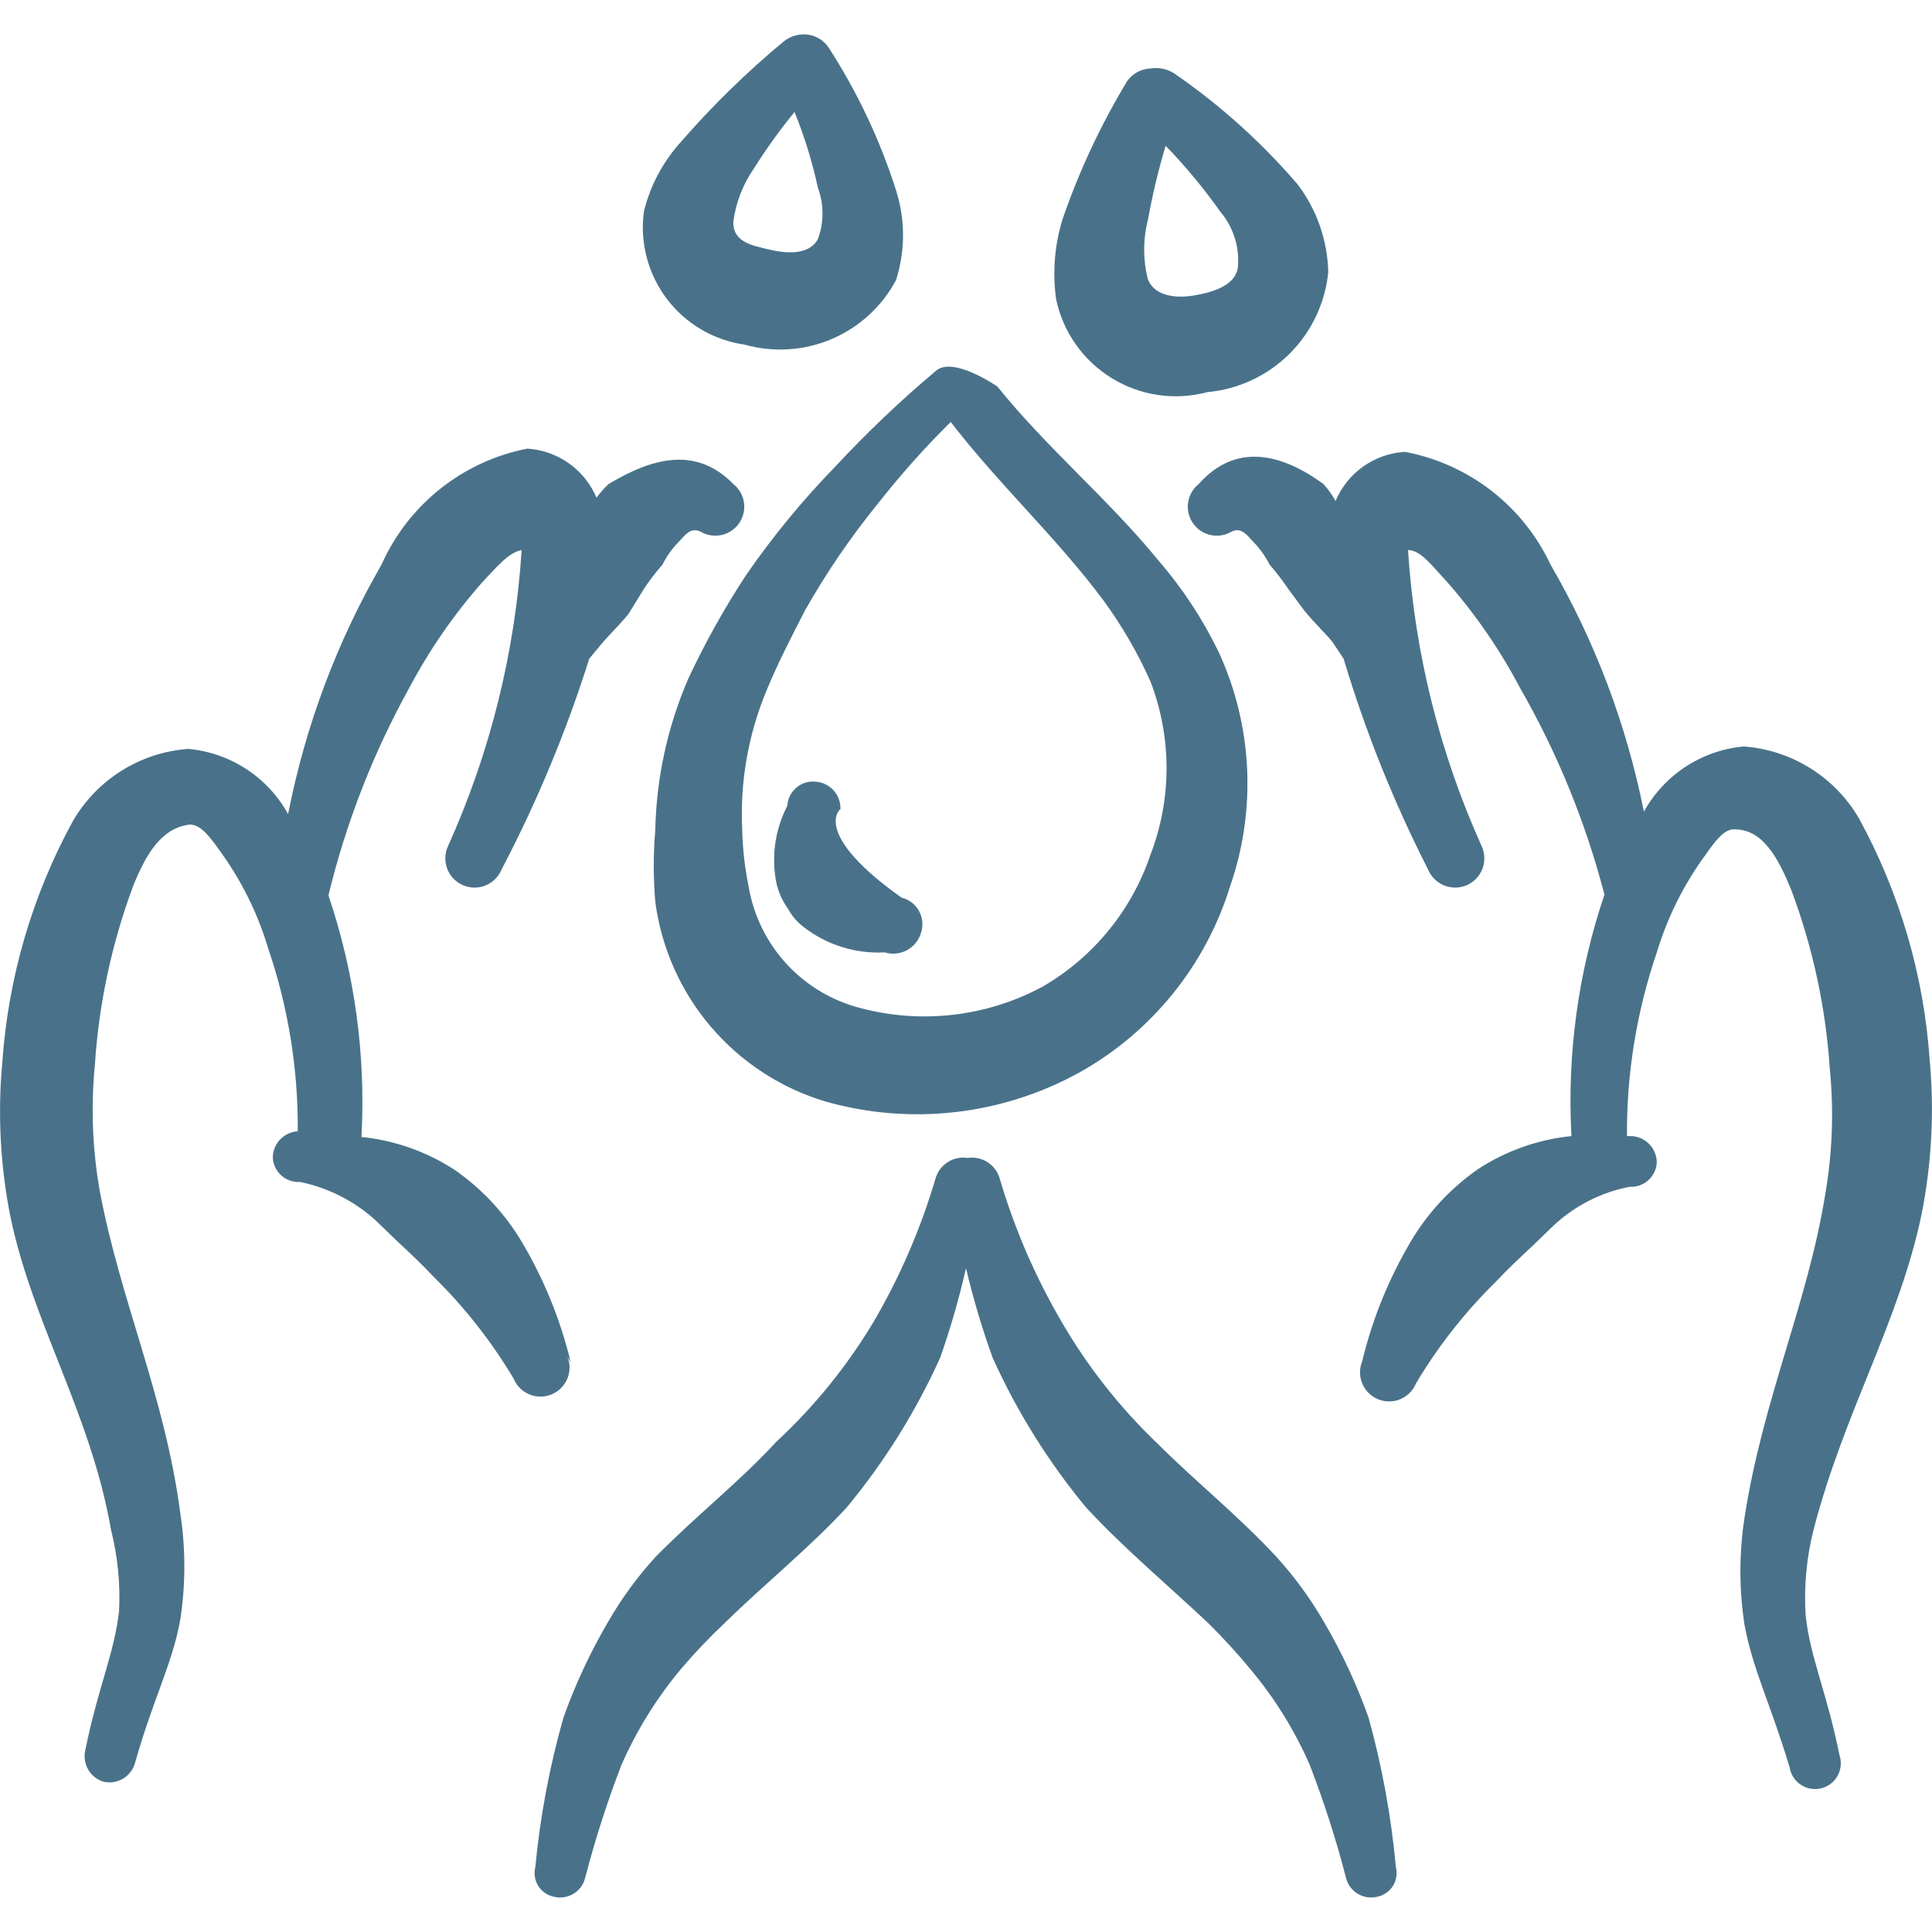
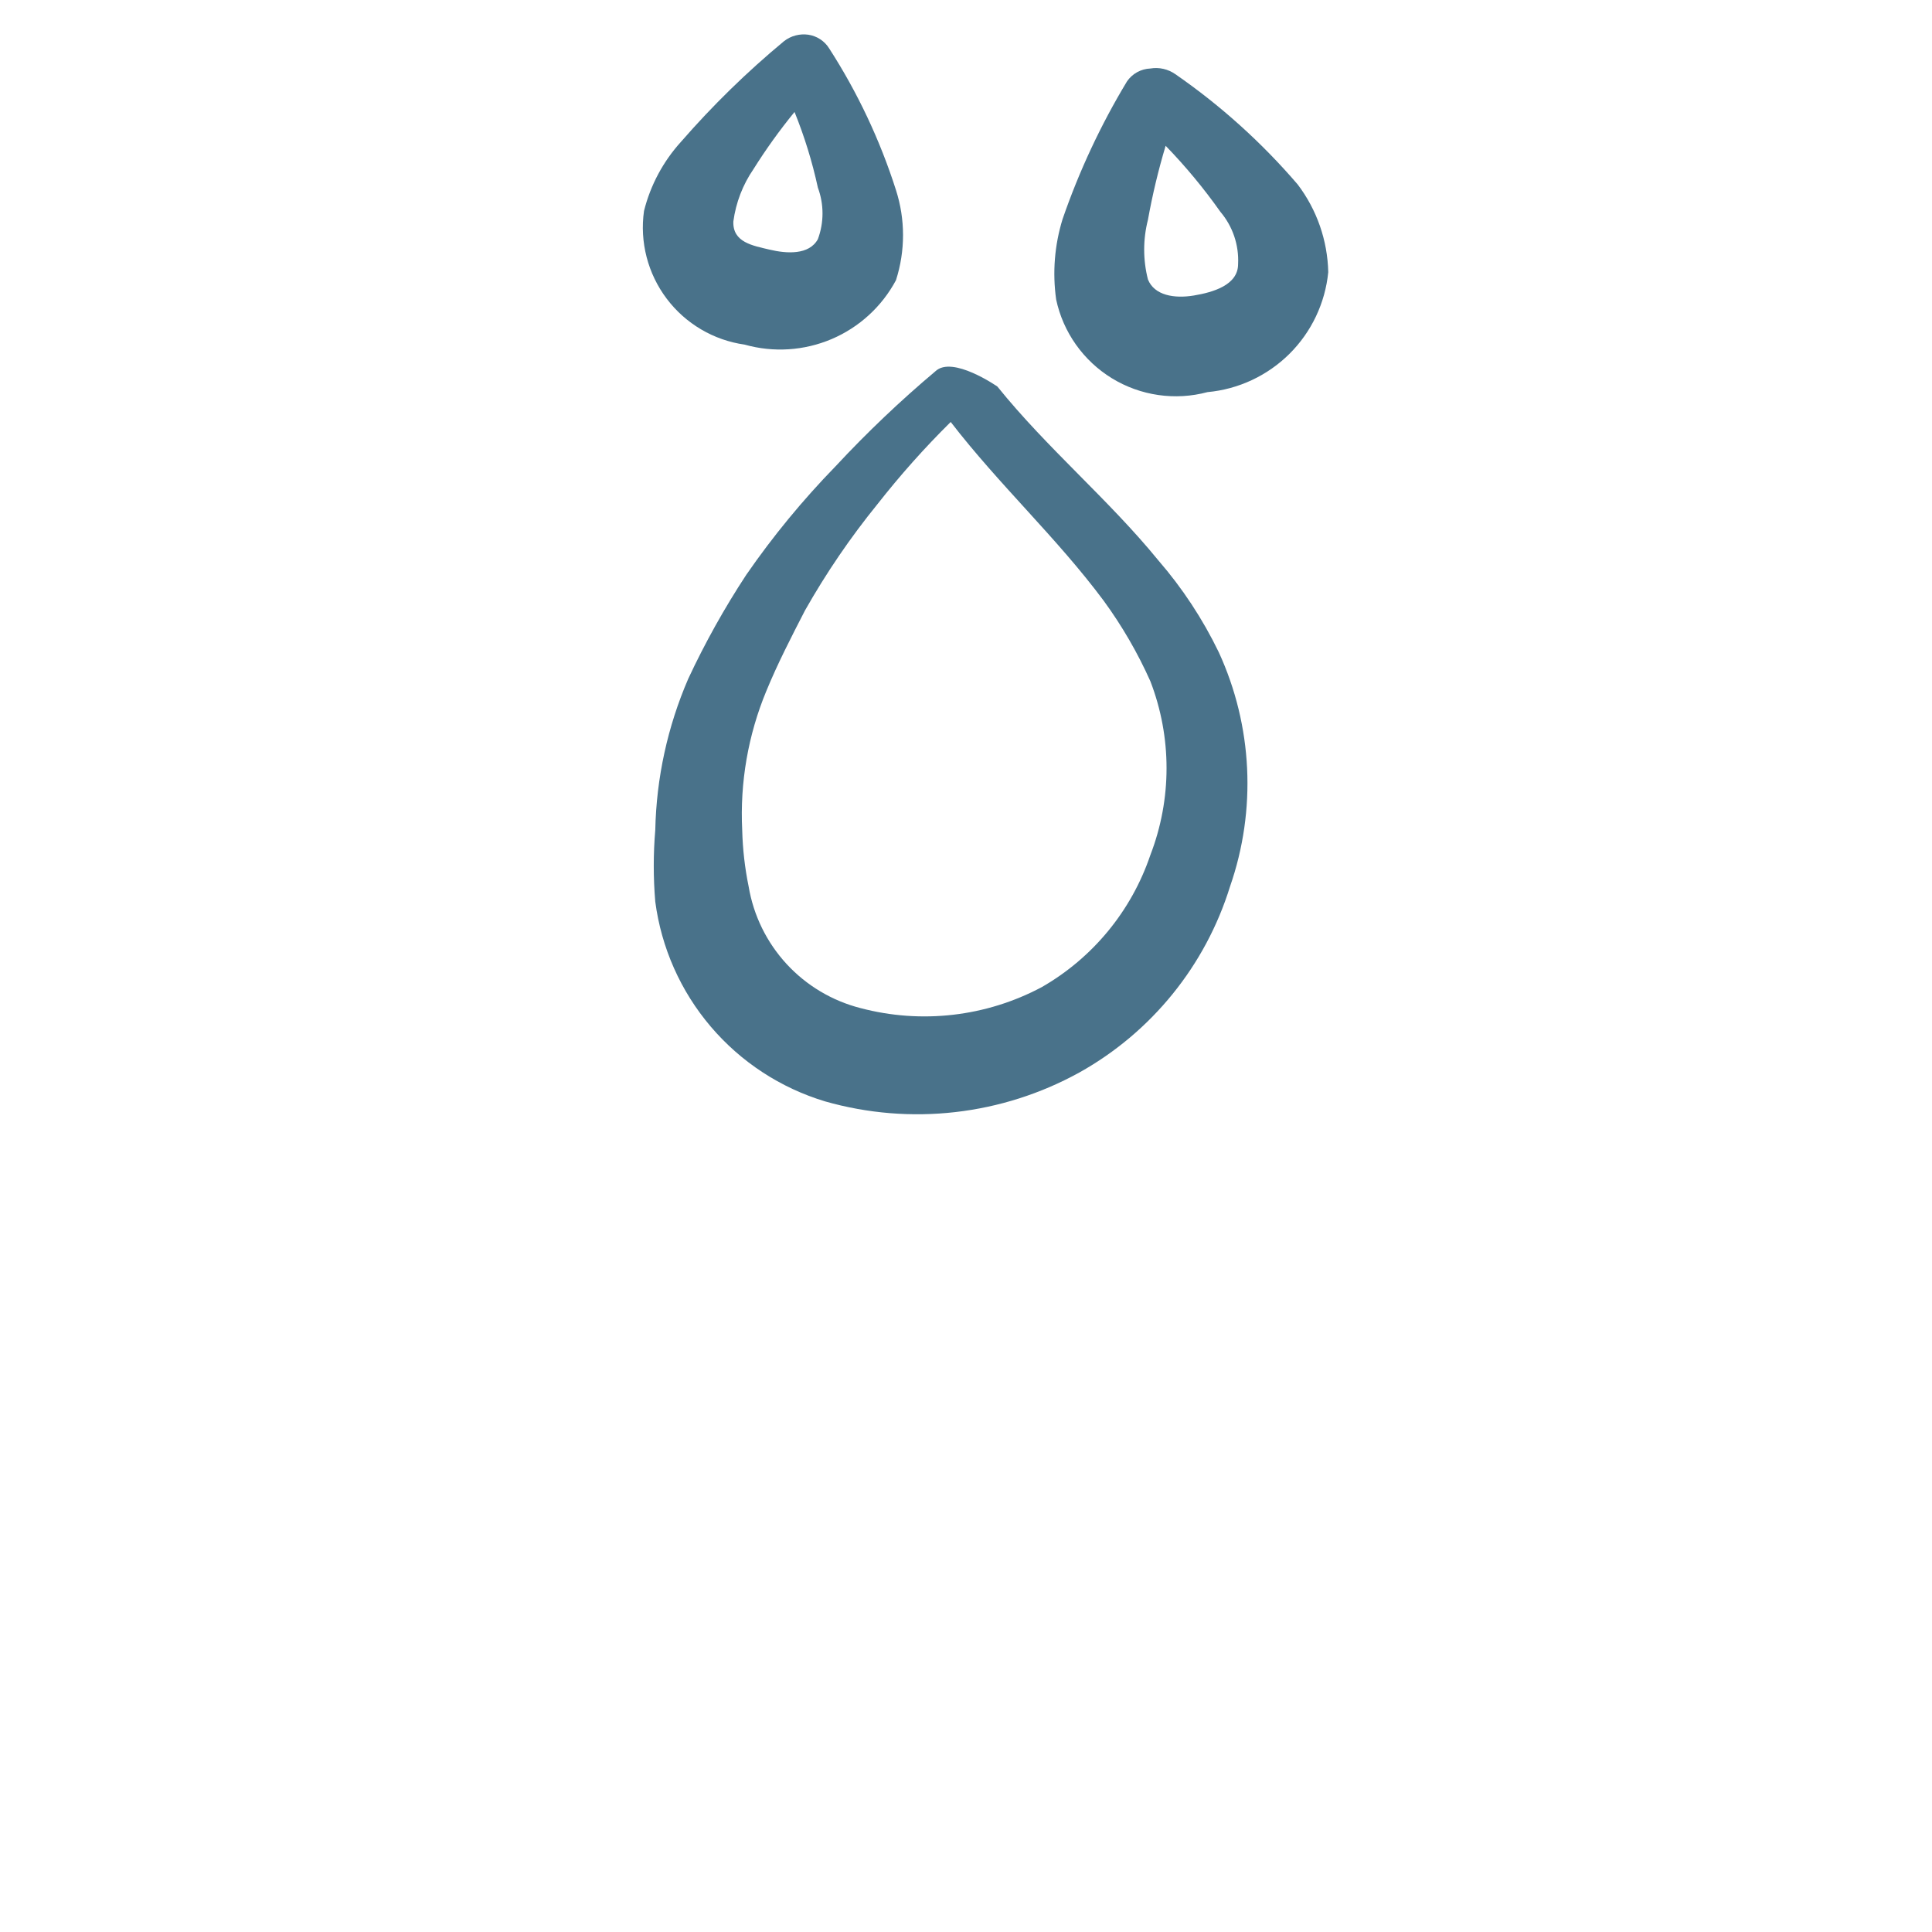
<svg xmlns="http://www.w3.org/2000/svg" width="72" height="72" viewBox="0 0 72 72" fill="none">
-   <path fill-rule="evenodd" clip-rule="evenodd" d="M71.613 45.249C71.989 43.353 72.09 41.413 71.913 39.489C71.693 36.333 70.793 33.263 69.273 30.489C68.828 29.729 68.205 29.09 67.457 28.624C66.71 28.159 65.861 27.883 64.983 27.819C64.211 27.889 63.469 28.147 62.821 28.571C62.172 28.994 61.637 29.571 61.263 30.249C60.618 27.008 59.442 23.896 57.783 21.039C57.275 19.958 56.518 19.014 55.574 18.284C54.63 17.554 53.526 17.058 52.353 16.839C51.795 16.873 51.258 17.063 50.802 17.386C50.346 17.709 49.99 18.154 49.773 18.669C49.646 18.443 49.495 18.232 49.323 18.039C47.763 16.899 46.053 16.479 44.673 18.039C44.458 18.21 44.317 18.456 44.277 18.727C44.237 18.998 44.302 19.275 44.459 19.5C44.615 19.725 44.852 19.882 45.12 19.94C45.388 19.997 45.668 19.95 45.903 19.809C46.293 19.629 46.503 19.989 46.743 20.229C46.971 20.469 47.161 20.739 47.313 21.039C47.559 21.323 47.789 21.623 48.003 21.939L48.603 22.749C48.993 23.229 49.383 23.589 49.653 23.919L50.073 24.549C50.883 27.258 51.939 29.889 53.223 32.409C53.278 32.541 53.359 32.661 53.46 32.761C53.562 32.862 53.682 32.942 53.814 32.996C53.947 33.051 54.088 33.078 54.231 33.078C54.374 33.078 54.516 33.049 54.648 32.994C54.78 32.939 54.9 32.858 55.001 32.757C55.101 32.655 55.181 32.535 55.236 32.402C55.29 32.27 55.318 32.128 55.317 31.985C55.317 31.842 55.288 31.701 55.233 31.569C53.653 28.075 52.718 24.325 52.473 20.499C52.953 20.499 53.373 21.099 53.913 21.669C54.975 22.875 55.893 24.204 56.643 25.629C58.032 28.047 59.091 30.639 59.793 33.339C58.814 36.233 58.396 39.288 58.563 42.339C57.321 42.464 56.128 42.886 55.083 43.569C54.121 44.239 53.305 45.096 52.683 46.089C51.805 47.529 51.157 49.098 50.763 50.739C50.71 50.871 50.683 51.012 50.684 51.154C50.686 51.297 50.715 51.437 50.771 51.568C50.827 51.699 50.907 51.818 51.009 51.917C51.111 52.017 51.231 52.096 51.363 52.149C51.495 52.202 51.636 52.229 51.778 52.227C51.921 52.226 52.061 52.197 52.192 52.141C52.323 52.085 52.442 52.004 52.541 51.903C52.641 51.801 52.72 51.681 52.773 51.549C53.605 50.155 54.613 48.875 55.773 47.739C56.193 47.289 56.643 46.869 57.093 46.449L57.933 45.639C58.713 44.922 59.682 44.433 60.723 44.229C60.849 44.237 60.975 44.22 61.095 44.179C61.215 44.138 61.325 44.074 61.42 43.991C61.514 43.907 61.592 43.806 61.647 43.692C61.703 43.578 61.735 43.455 61.743 43.329C61.743 43.076 61.647 42.833 61.474 42.649C61.301 42.465 61.065 42.354 60.813 42.339H60.633C60.616 40.013 60.991 37.7 61.743 35.499C62.139 34.183 62.758 32.945 63.573 31.839C63.933 31.329 64.263 30.879 64.653 30.909C65.703 30.909 66.273 31.989 66.753 33.159C67.558 35.306 68.043 37.56 68.193 39.849C68.347 41.42 68.286 43.004 68.013 44.559C67.353 48.609 65.703 52.119 65.013 56.559C64.809 57.885 64.809 59.229 65.013 60.552C65.313 62.202 66.003 63.552 66.693 65.862C66.719 66.026 66.787 66.181 66.89 66.311C66.993 66.441 67.129 66.542 67.283 66.604C67.437 66.666 67.605 66.687 67.77 66.664C67.934 66.642 68.091 66.577 68.223 66.477C68.382 66.356 68.499 66.188 68.558 65.997C68.618 65.806 68.615 65.602 68.553 65.412C68.073 63.042 67.473 61.812 67.293 60.222C67.221 59.133 67.323 58.038 67.593 56.982C68.733 52.602 70.773 49.269 71.613 45.249ZM21.27 50.772C20.876 49.131 20.228 47.562 19.35 46.122C18.728 45.129 17.911 44.272 16.95 43.602C15.905 42.919 14.711 42.497 13.47 42.372C13.637 39.32 13.219 36.264 12.24 33.369C12.891 30.678 13.899 28.083 15.24 25.659C15.998 24.224 16.924 22.884 18 21.669C18.54 21.099 18.96 20.589 19.44 20.499C19.195 24.325 18.26 28.075 16.68 31.569C16.625 31.701 16.596 31.842 16.596 31.985C16.595 32.128 16.623 32.27 16.677 32.402C16.732 32.535 16.811 32.655 16.912 32.757C17.013 32.858 17.133 32.939 17.265 32.994C17.531 33.105 17.831 33.106 18.099 32.996C18.231 32.942 18.351 32.862 18.453 32.761C18.554 32.661 18.635 32.541 18.69 32.409C20.012 29.885 21.102 27.265 21.96 24.549L22.38 24.039C22.65 23.709 23.04 23.349 23.43 22.869L24 21.939C24.21 21.625 24.44 21.325 24.69 21.039C24.84 20.739 25.03 20.469 25.26 20.229C25.5 19.989 25.71 19.629 26.1 19.809C26.335 19.95 26.615 19.997 26.883 19.94C27.151 19.882 27.387 19.725 27.544 19.5C27.701 19.275 27.765 18.998 27.726 18.727C27.686 18.456 27.544 18.21 27.33 18.039C25.95 16.629 24.33 17.049 22.68 18.039C22.514 18.194 22.363 18.365 22.23 18.549C22.013 18.034 21.657 17.589 21.201 17.266C20.745 16.943 20.208 16.753 19.65 16.719C18.465 16.951 17.353 17.464 16.408 18.216C15.463 18.968 14.712 19.936 14.22 21.039C12.552 23.925 11.376 27.069 10.737 30.339C10.363 29.661 9.828 29.084 9.179 28.661C8.531 28.237 7.788 27.979 7.017 27.909C6.139 27.973 5.29 28.249 4.542 28.714C3.795 29.18 3.172 29.819 2.727 30.579C1.207 33.353 0.307 36.423 0.087 39.579C-0.091 41.503 0.01 43.443 0.387 45.339C1.227 49.359 3.387 52.689 4.137 57.009C4.386 57.999 4.488 59.022 4.437 60.042C4.257 61.632 3.657 62.862 3.177 65.232C3.121 65.478 3.161 65.736 3.29 65.954C3.418 66.171 3.624 66.332 3.867 66.402C4.117 66.456 4.379 66.412 4.597 66.278C4.815 66.143 4.973 65.93 5.037 65.682C5.727 63.252 6.417 62.022 6.717 60.372C6.921 59.052 6.921 57.702 6.717 56.382C6.147 52.032 4.497 48.522 3.717 44.382C3.443 42.827 3.383 41.243 3.537 39.672C3.687 37.38 4.173 35.127 4.977 32.979C5.457 31.809 6.027 30.849 7.077 30.729C7.467 30.729 7.797 31.149 8.157 31.659C8.972 32.765 9.591 34.003 9.987 35.319C10.739 37.52 11.114 39.833 11.097 42.159C10.845 42.174 10.608 42.285 10.435 42.469C10.262 42.653 10.166 42.896 10.167 43.149C10.175 43.275 10.207 43.398 10.262 43.512C10.318 43.626 10.395 43.727 10.49 43.811C10.585 43.894 10.695 43.958 10.815 43.999C10.934 44.04 11.061 44.057 11.187 44.049C12.225 44.264 13.188 44.751 13.977 45.459L14.817 46.269C15.267 46.689 15.717 47.109 16.137 47.559C17.296 48.695 18.305 49.975 19.137 51.369C19.19 51.501 19.269 51.621 19.368 51.722C19.468 51.824 19.587 51.905 19.718 51.961C19.849 52.017 19.989 52.046 20.131 52.047C20.274 52.049 20.415 52.022 20.547 51.969C20.679 51.916 20.799 51.837 20.901 51.737C21.002 51.638 21.083 51.519 21.139 51.388C21.195 51.257 21.224 51.117 21.225 50.974C21.227 50.832 21.2 50.691 21.147 50.559L21.27 50.772ZM49.35 60.462C48.848 59.591 48.255 58.776 47.58 58.032C46.17 56.502 44.58 55.242 43.08 53.742C41.707 52.423 40.526 50.918 39.57 49.272C38.586 47.592 37.81 45.799 37.26 43.932C37.19 43.678 37.029 43.458 36.808 43.314C36.587 43.171 36.321 43.113 36.06 43.152C35.799 43.113 35.533 43.171 35.312 43.314C35.091 43.458 34.93 43.678 34.86 43.932C34.309 45.799 33.534 47.592 32.55 49.272C31.557 50.926 30.335 52.431 28.92 53.742C27.54 55.242 25.92 56.502 24.42 58.032C23.74 58.78 23.15 59.59 22.65 60.462C21.99 61.592 21.44 62.772 21 64.002C20.481 65.826 20.13 67.694 19.95 69.582C19.919 69.702 19.913 69.828 19.934 69.95C19.954 70.073 19.999 70.19 20.067 70.294C20.134 70.399 20.223 70.488 20.327 70.556C20.43 70.625 20.547 70.671 20.67 70.692C20.916 70.746 21.174 70.7 21.387 70.566C21.601 70.431 21.753 70.218 21.81 69.972C22.18 68.547 22.631 67.145 23.16 65.772C23.722 64.496 24.459 63.304 25.35 62.232C25.866 61.622 26.416 61.042 27 60.492C28.5 59.022 30.18 57.672 31.56 56.172C32.964 54.476 34.135 52.599 35.04 50.592C35.424 49.498 35.744 48.388 36 47.262C36.266 48.388 36.596 49.498 36.99 50.592C37.895 52.599 39.065 54.476 40.47 56.172C41.85 57.672 43.47 59.022 45.03 60.492C45.59 61.044 46.12 61.624 46.62 62.232C47.514 63.303 48.252 64.494 48.81 65.772C49.34 67.146 49.79 68.546 50.16 69.972C50.217 70.218 50.369 70.431 50.582 70.566C50.795 70.7 51.053 70.746 51.3 70.692C51.422 70.671 51.539 70.625 51.643 70.556C51.747 70.488 51.835 70.399 51.903 70.294C51.971 70.19 52.016 70.073 52.036 69.95C52.056 69.828 52.051 69.702 52.02 69.582C51.848 67.695 51.507 65.827 51 64.002C50.561 62.773 50.009 61.588 49.35 60.462Z" fill="#49728A" />
  <path fill-rule="evenodd" clip-rule="evenodd" d="M27.81 21.423C26.996 22.663 26.276 23.953 25.65 25.293C24.879 27.075 24.461 28.991 24.42 30.933C24.345 31.821 24.345 32.714 24.42 33.603C24.646 35.321 25.364 36.938 26.487 38.258C27.61 39.578 29.09 40.546 30.75 41.046C33.928 41.952 37.337 41.564 40.23 39.966C42.92 38.462 44.929 35.98 45.84 33.036C46.833 30.181 46.682 27.052 45.42 24.306C44.823 23.072 44.067 21.922 43.17 20.886C41.31 18.606 39.03 16.716 37.17 14.406C37.17 14.406 35.49 13.236 34.86 13.836C33.549 14.939 32.307 16.121 31.14 17.376C29.918 18.632 28.808 19.979 27.81 21.423ZM35.43 15.726C37.26 18.096 39.39 20.046 41.13 22.386C41.816 23.326 42.396 24.326 42.87 25.386C43.675 27.471 43.675 29.781 42.87 31.866C42.166 33.946 40.725 35.697 38.82 36.789C36.749 37.891 34.338 38.169 32.07 37.569C31.011 37.299 30.052 36.727 29.312 35.923C28.572 35.119 28.081 34.117 27.9 33.039C27.758 32.347 27.678 31.644 27.66 30.939C27.572 29.163 27.879 27.391 28.56 25.749C28.98 24.729 29.49 23.739 30 22.749C30.79 21.353 31.69 20.033 32.7 18.789C33.548 17.709 34.458 16.686 35.43 15.726ZM27.75 12.843C28.823 13.145 29.967 13.072 30.993 12.636C32.018 12.2 32.864 11.426 33.39 10.443C33.741 9.35 33.741 8.175 33.39 7.083C32.796 5.221 31.959 3.445 30.9 1.803C30.815 1.666 30.701 1.55 30.566 1.462C30.431 1.374 30.279 1.316 30.12 1.293C29.962 1.271 29.8 1.281 29.646 1.322C29.491 1.363 29.346 1.435 29.22 1.533C27.838 2.679 26.558 3.929 25.38 5.283C24.714 6.016 24.24 6.902 24 7.863C23.837 9.02 24.141 10.195 24.844 11.129C25.547 12.063 26.593 12.679 27.75 12.843ZM28.08 6.303C28.544 5.563 29.054 4.853 29.61 4.173C29.98 5.087 30.27 6.027 30.48 6.993C30.71 7.612 30.71 8.293 30.48 8.913C30.15 9.513 29.31 9.453 28.68 9.303C28.05 9.153 27.3 9.033 27.33 8.253C27.424 7.553 27.68 6.885 28.08 6.303ZM45 14.613C46.153 14.507 47.232 14.002 48.054 13.187C48.875 12.371 49.386 11.295 49.5 10.143C49.474 8.96 49.075 7.815 48.36 6.873C47.022 5.313 45.49 3.932 43.8 2.763C43.529 2.574 43.196 2.498 42.87 2.553C42.698 2.56 42.529 2.607 42.378 2.69C42.227 2.773 42.098 2.891 42 3.033C41.022 4.654 40.218 6.373 39.6 8.163C39.3 9.133 39.218 10.157 39.36 11.163C39.489 11.767 39.74 12.339 40.098 12.844C40.456 13.349 40.912 13.775 41.439 14.098C41.967 14.421 42.555 14.633 43.167 14.721C43.779 14.81 44.403 14.773 45 14.613ZM43.44 5.433C44.184 6.201 44.864 7.021 45.48 7.893C45.94 8.435 46.176 9.132 46.14 9.843C46.14 10.623 45.21 10.893 44.49 11.013C43.77 11.133 43.02 11.013 42.78 10.413C42.594 9.684 42.594 8.921 42.78 8.193C42.948 7.259 43.168 6.339 43.44 5.433Z" fill="#49728A" />
-   <path fill-rule="evenodd" clip-rule="evenodd" d="M29.34 30.033C28.925 30.835 28.767 31.747 28.89 32.643C28.941 33.087 29.106 33.511 29.37 33.873C29.517 34.144 29.722 34.38 29.97 34.563C30.825 35.22 31.89 35.55 32.97 35.493C33.106 35.534 33.249 35.549 33.391 35.535C33.532 35.521 33.669 35.48 33.795 35.413C33.92 35.346 34.031 35.255 34.121 35.145C34.212 35.035 34.279 34.909 34.32 34.773C34.366 34.639 34.383 34.497 34.371 34.356C34.359 34.215 34.318 34.078 34.251 33.954C34.183 33.83 34.09 33.722 33.978 33.635C33.866 33.549 33.737 33.487 33.6 33.453C30.3 31.113 31.26 30.183 31.32 30.153C31.329 29.9 31.241 29.653 31.073 29.464C30.906 29.274 30.672 29.156 30.42 29.133C30.289 29.116 30.157 29.127 30.03 29.163C29.903 29.2 29.786 29.263 29.684 29.348C29.583 29.432 29.5 29.536 29.441 29.654C29.382 29.772 29.348 29.901 29.34 30.033Z" fill="#49728A" />
</svg>